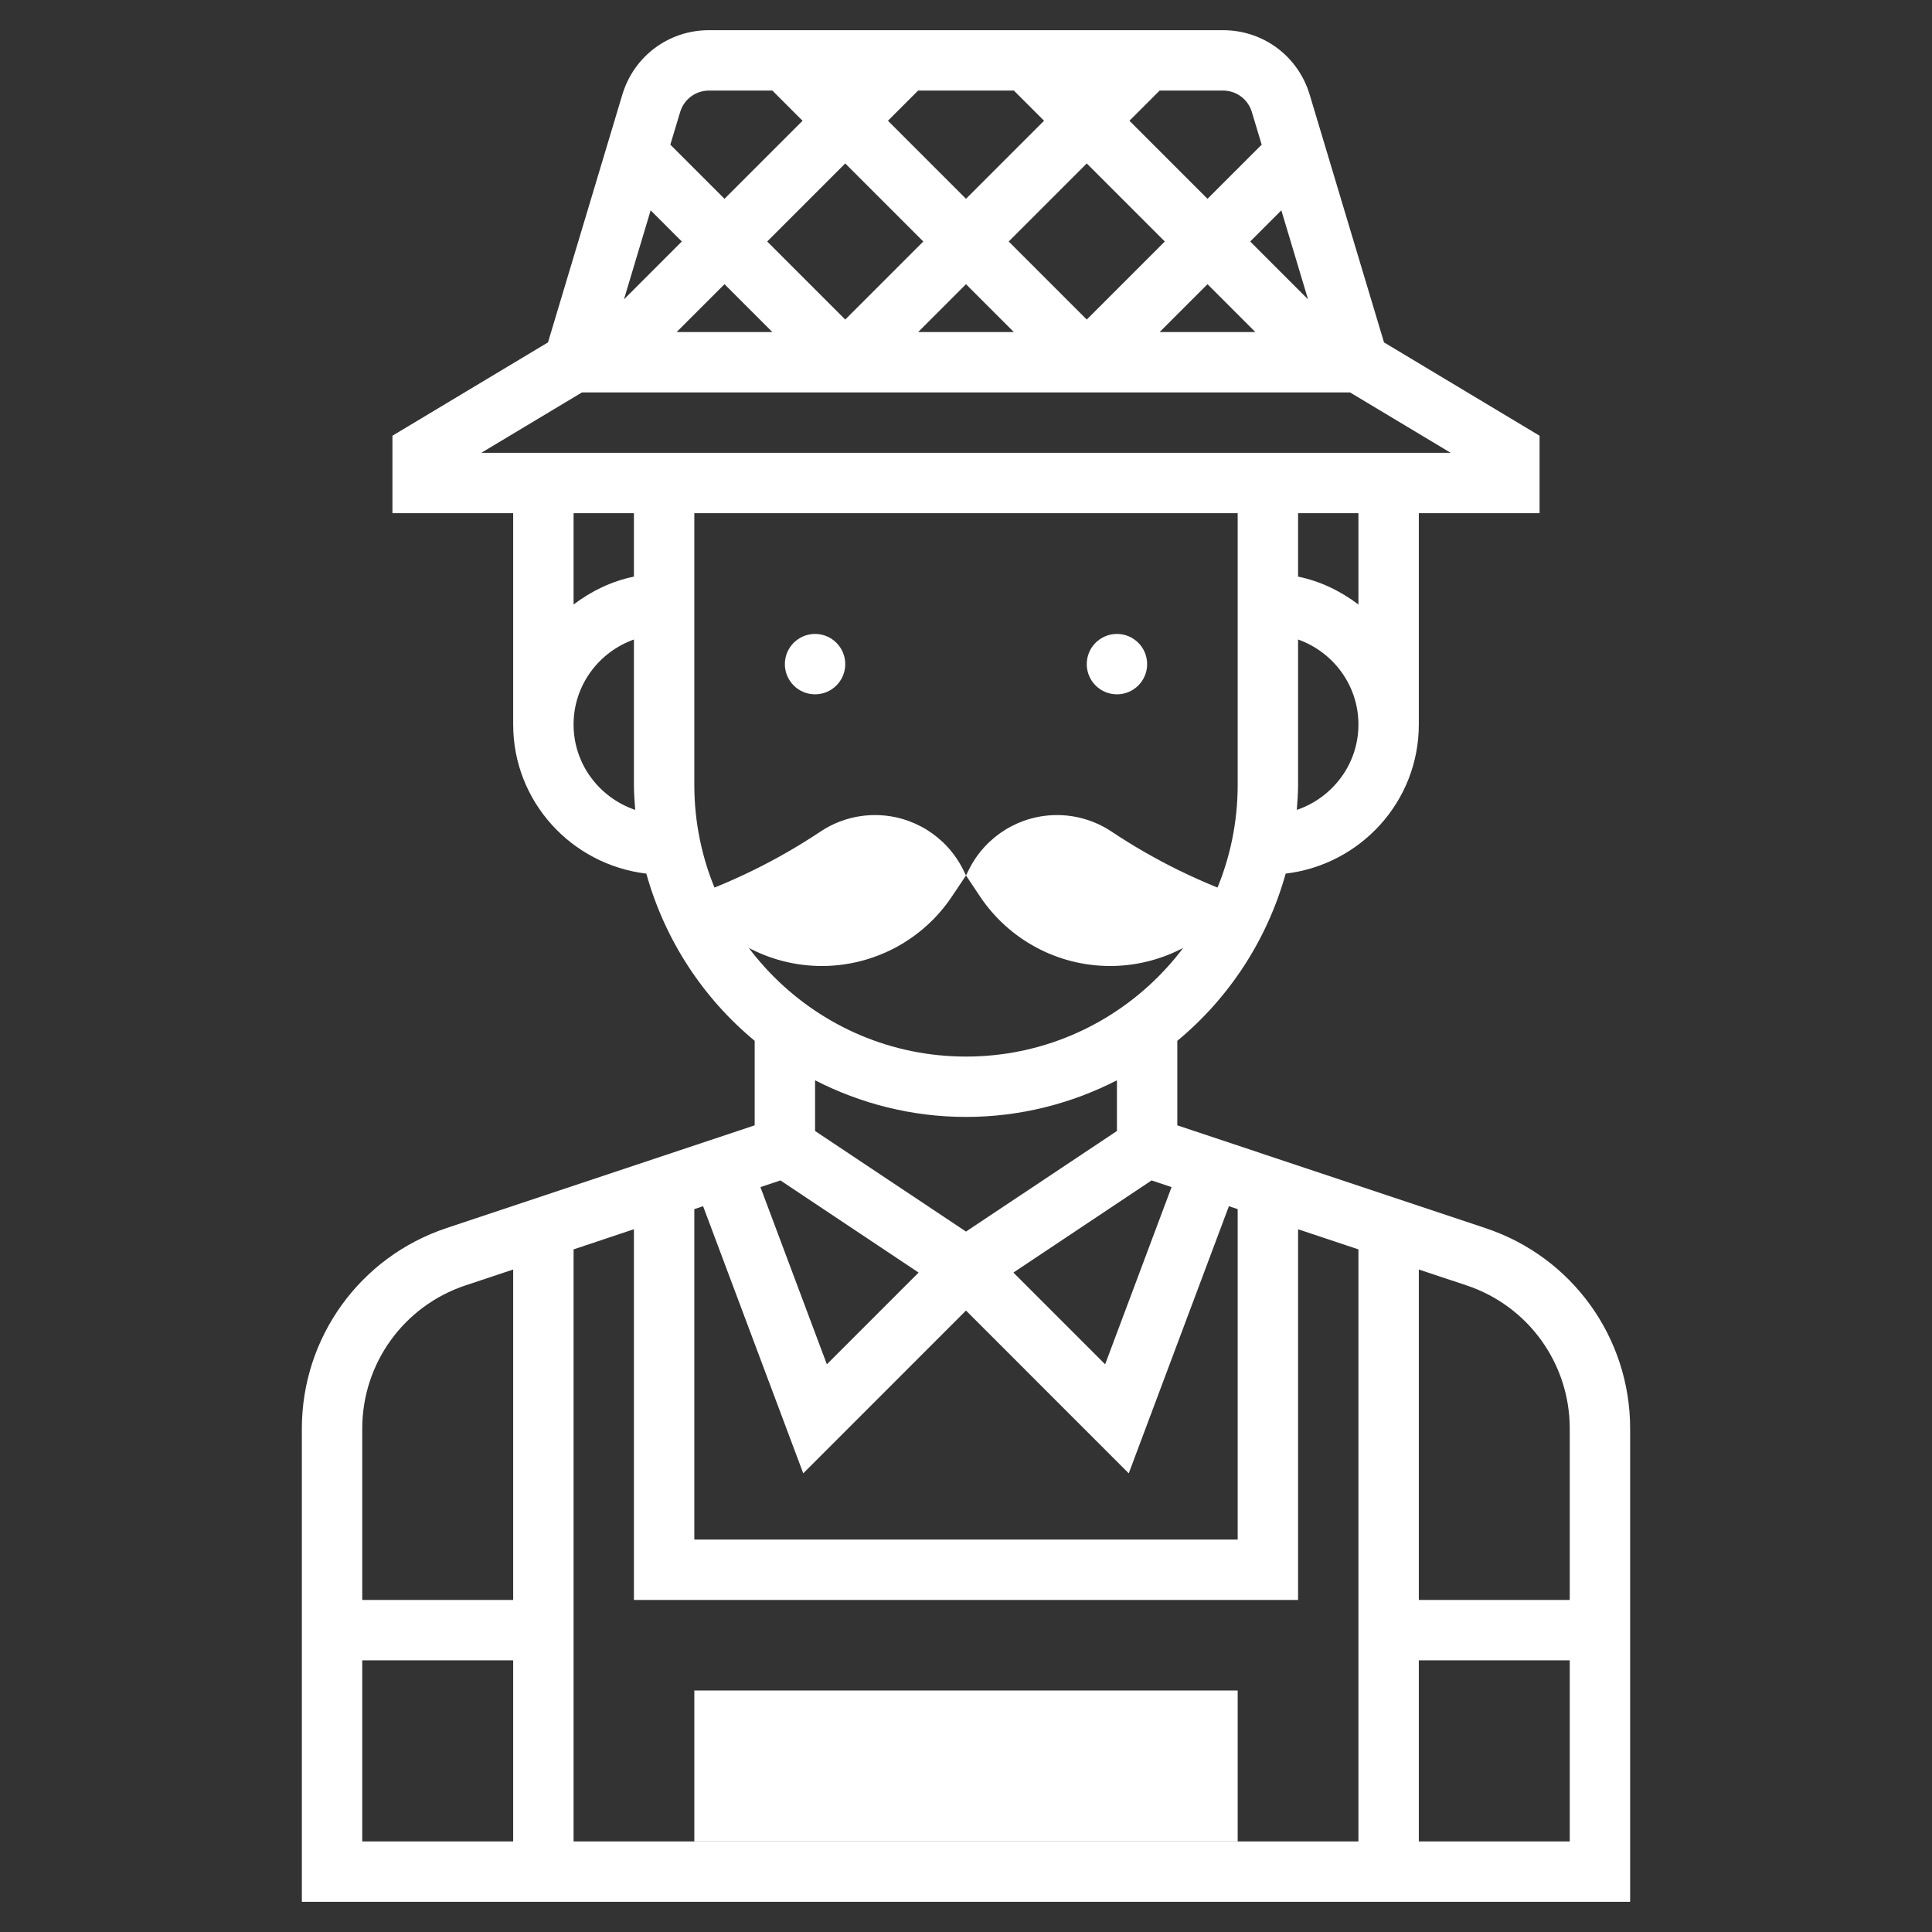
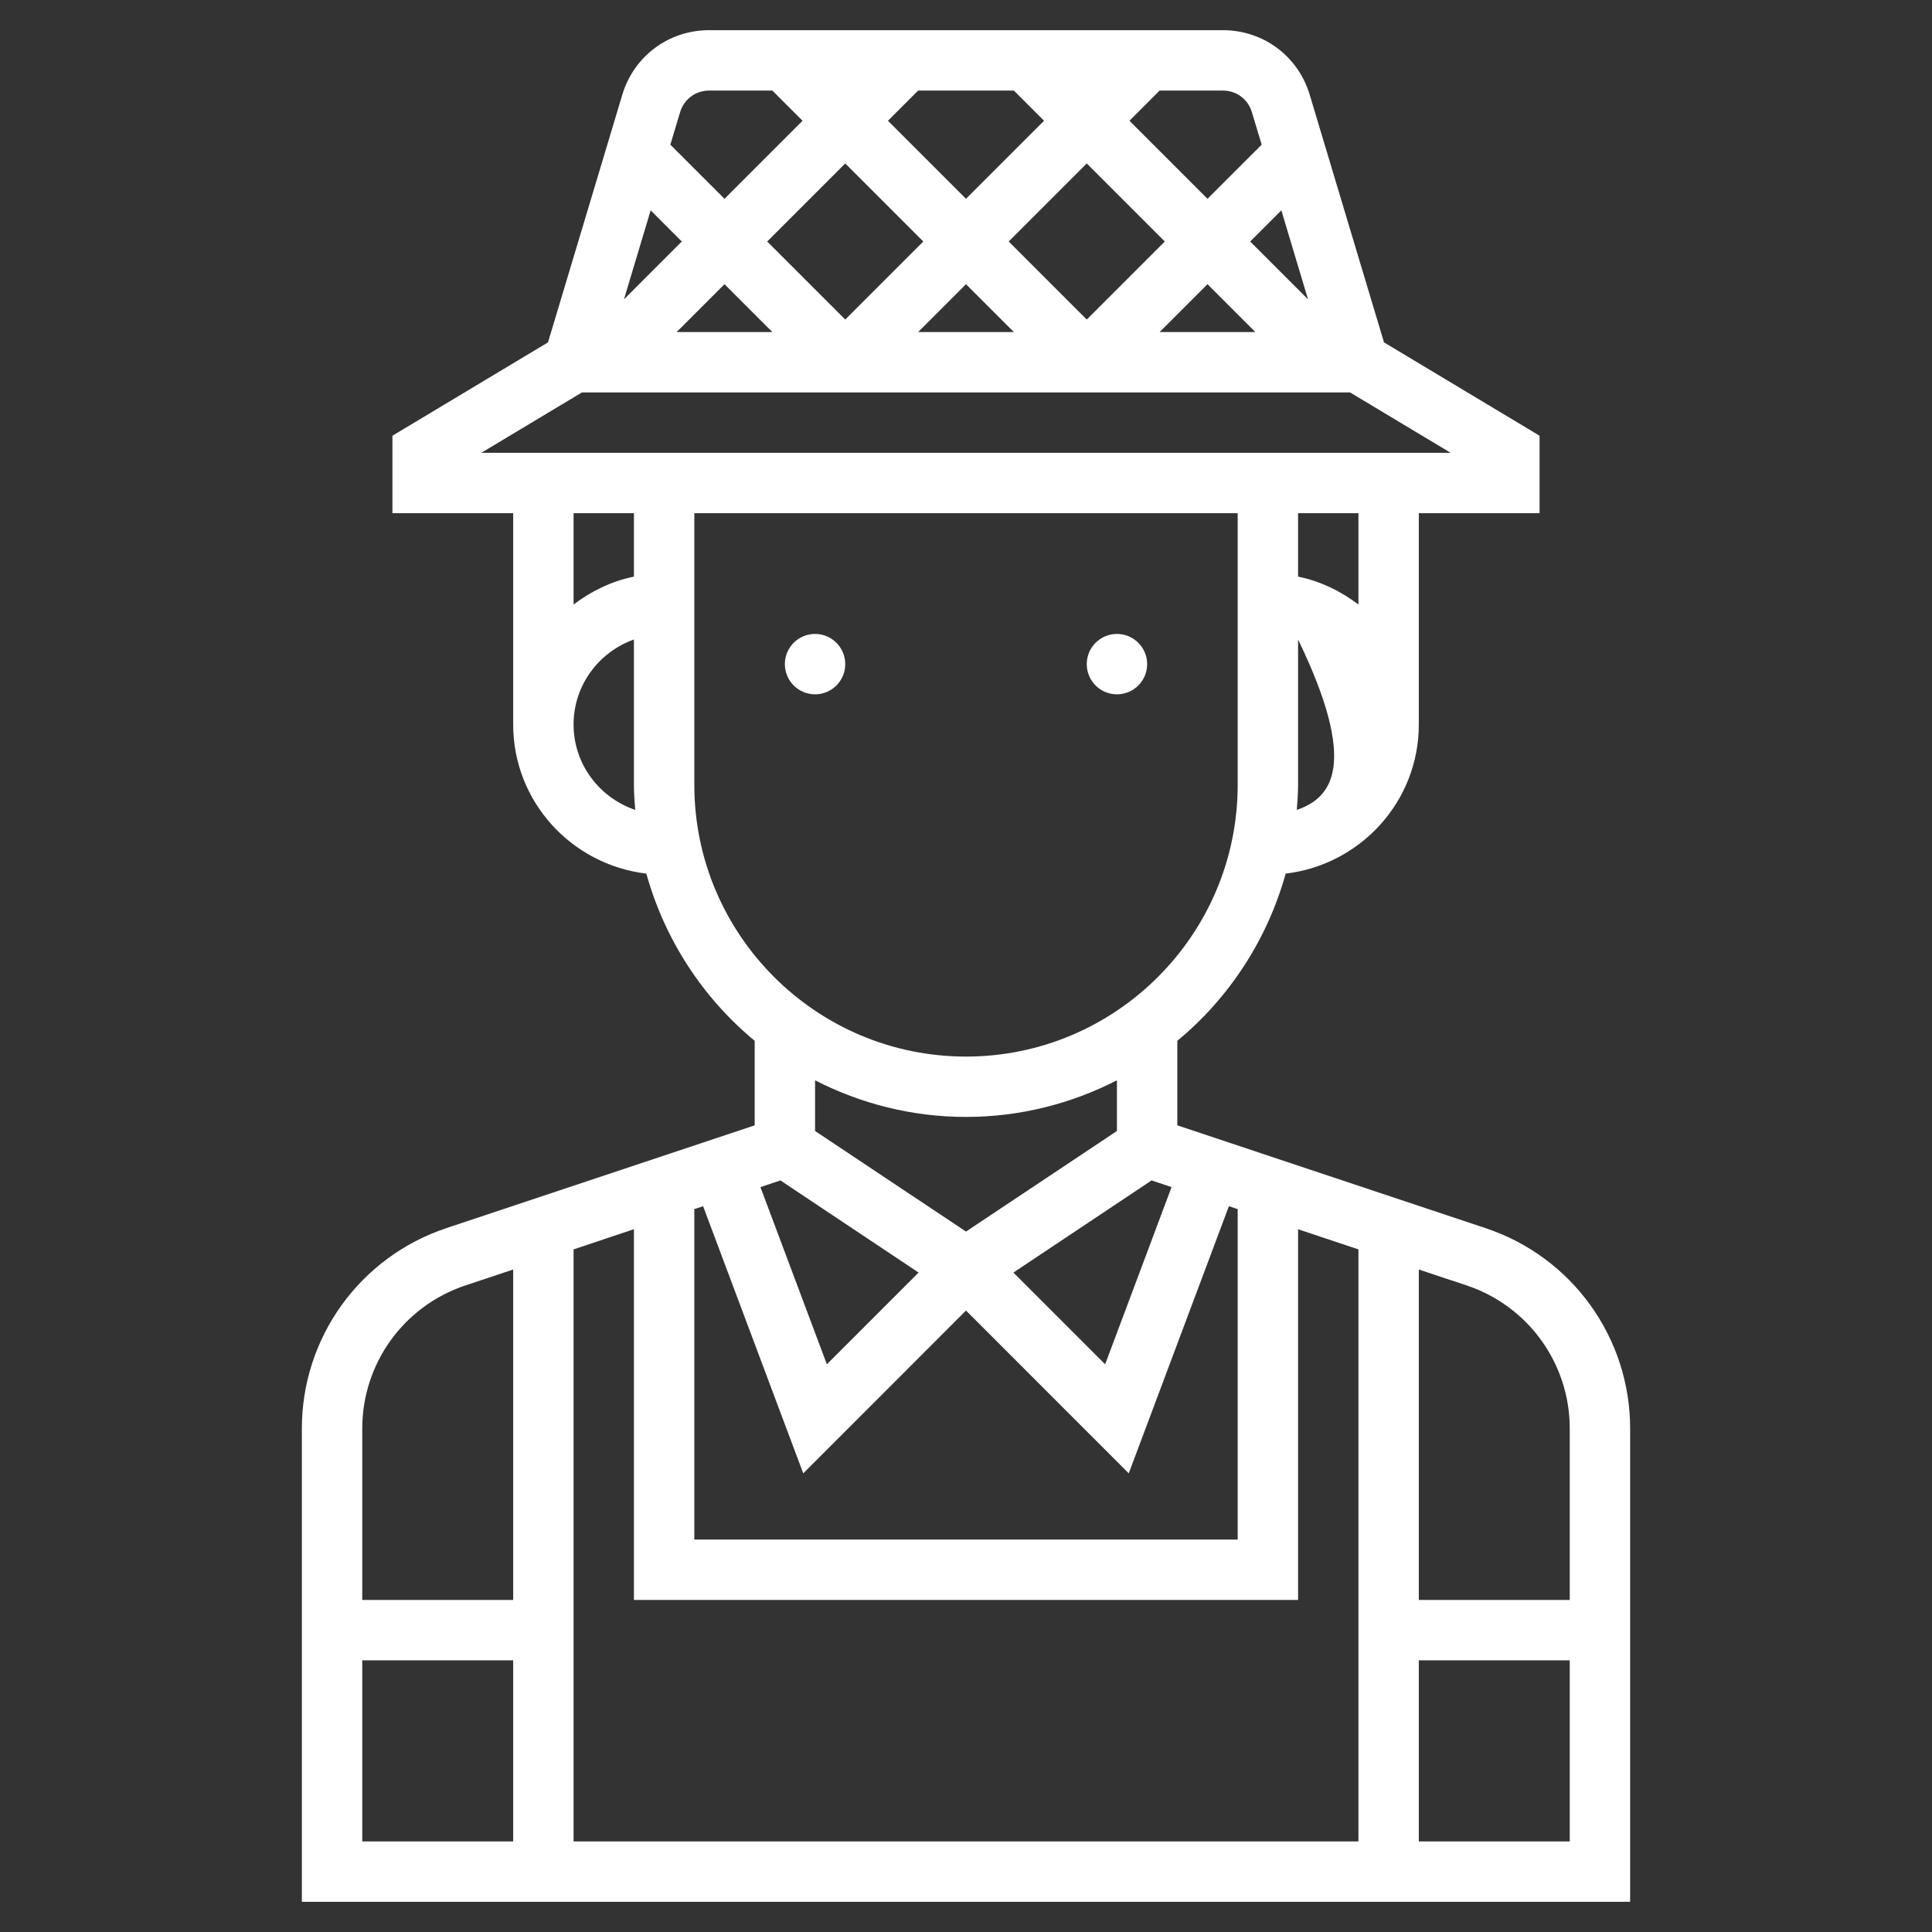
<svg xmlns="http://www.w3.org/2000/svg" width="50" height="50" viewBox="0 0 50 50" fill="none">
  <rect x="0" y="0" width="50" height="50" fill="#333333" stroke="none" />
-   <path d="M32.031 43.75H17.969V47.656H32.031V43.75Z" fill="white" />
-   <path d="M38.448 31.785L30.469 29.124V26.936C31.805 25.831 32.795 24.326 33.273 22.609C35.208 22.379 36.719 20.746 36.719 18.75V13.281H39.844V11.277L35.818 8.861L33.895 2.452C33.595 1.452 32.693 0.781 31.65 0.781H18.35C17.307 0.781 16.405 1.452 16.105 2.452L14.182 8.861L10.156 11.277V13.281H13.281V18.75C13.281 20.746 14.792 22.379 16.727 22.609C17.205 24.326 18.195 25.831 19.531 26.936V29.124L11.552 31.784C9.315 32.53 7.812 34.615 7.812 36.972V49.219H42.188V36.972C42.188 34.615 40.685 32.53 38.448 31.785ZM40.625 36.972V41.406H36.719V32.855L37.955 33.266C39.552 33.799 40.625 35.288 40.625 36.972ZM14.844 32.334L16.406 31.812V41.406H33.594V31.813L35.156 32.334V47.656H14.844V32.334ZM20.197 30.549L23.773 32.934L21.399 35.308L19.68 30.722L20.197 30.549ZM29.803 30.549L30.32 30.722L28.601 35.308L26.227 32.934L29.803 30.549ZM20.788 38.13L25 33.917L29.212 38.13L31.804 31.216L32.031 31.292V39.844H17.969V31.292L18.196 31.216L20.788 38.13ZM33.561 20.96C33.577 20.745 33.594 20.531 33.594 20.312V16.55C34.501 16.873 35.156 17.733 35.156 18.75C35.156 19.779 34.485 20.646 33.561 20.96ZM35.156 15.645C34.7 15.3 34.174 15.041 33.594 14.923V13.281H35.156V15.645ZM18.75 7.355L19.989 8.594H17.511L18.75 7.355ZM16.148 7.748L16.839 5.444L17.645 6.25L16.148 7.748ZM23.761 2.344H26.239L27.02 3.125L25 5.145L22.98 3.125L23.761 2.344ZM28.125 4.23L30.145 6.25L28.125 8.27L26.105 6.25L28.125 4.23ZM23.895 6.25L21.875 8.27L19.855 6.25L21.875 4.23L23.895 6.25ZM25 7.355L26.239 8.594H23.761L25 7.355ZM31.25 7.355L32.489 8.594H30.011L31.25 7.355ZM32.355 6.25L33.161 5.444L33.852 7.748L32.355 6.25ZM32.398 2.9L32.652 3.744L31.25 5.145L29.23 3.125L30.011 2.344H31.65C31.998 2.344 32.298 2.568 32.398 2.9ZM18.35 2.344H19.989L20.77 3.125L18.75 5.145L17.348 3.744L17.602 2.901C17.702 2.568 18.002 2.344 18.35 2.344ZM15.06 10.156H34.94L37.544 11.719H12.456L15.06 10.156ZM16.406 13.281V14.923C15.826 15.041 15.3 15.299 14.844 15.645V13.281H16.406ZM14.844 18.75C14.844 17.733 15.499 16.873 16.406 16.55V20.312C16.406 20.531 16.423 20.745 16.439 20.96C15.515 20.646 14.844 19.779 14.844 18.75ZM17.969 20.312V13.281H32.031V20.312C32.031 24.189 28.877 27.344 25 27.344C21.123 27.344 17.969 24.189 17.969 20.312ZM25 28.906C26.407 28.906 27.733 28.559 28.906 27.958V29.27L25 31.873L21.094 29.27V27.958C22.267 28.559 23.593 28.906 25 28.906ZM12.046 33.266L13.281 32.855V41.406H9.375V36.972C9.375 35.288 10.448 33.799 12.046 33.266ZM9.375 42.969H13.281V47.656H9.375V42.969ZM36.719 47.656V42.969H40.625V47.656H36.719Z" fill="white" />
+   <path d="M38.448 31.785L30.469 29.124V26.936C31.805 25.831 32.795 24.326 33.273 22.609C35.208 22.379 36.719 20.746 36.719 18.75V13.281H39.844V11.277L35.818 8.861L33.895 2.452C33.595 1.452 32.693 0.781 31.65 0.781H18.35C17.307 0.781 16.405 1.452 16.105 2.452L14.182 8.861L10.156 11.277V13.281H13.281V18.75C13.281 20.746 14.792 22.379 16.727 22.609C17.205 24.326 18.195 25.831 19.531 26.936V29.124L11.552 31.784C9.315 32.53 7.812 34.615 7.812 36.972V49.219H42.188V36.972C42.188 34.615 40.685 32.53 38.448 31.785ZM40.625 36.972V41.406H36.719V32.855L37.955 33.266C39.552 33.799 40.625 35.288 40.625 36.972ZM14.844 32.334L16.406 31.812V41.406H33.594V31.813L35.156 32.334V47.656H14.844V32.334ZM20.197 30.549L23.773 32.934L21.399 35.308L19.68 30.722L20.197 30.549ZM29.803 30.549L30.32 30.722L28.601 35.308L26.227 32.934L29.803 30.549ZM20.788 38.13L25 33.917L29.212 38.13L31.804 31.216L32.031 31.292V39.844H17.969V31.292L18.196 31.216L20.788 38.13ZM33.561 20.96C33.577 20.745 33.594 20.531 33.594 20.312V16.55C35.156 19.779 34.485 20.646 33.561 20.96ZM35.156 15.645C34.7 15.3 34.174 15.041 33.594 14.923V13.281H35.156V15.645ZM18.75 7.355L19.989 8.594H17.511L18.75 7.355ZM16.148 7.748L16.839 5.444L17.645 6.25L16.148 7.748ZM23.761 2.344H26.239L27.02 3.125L25 5.145L22.98 3.125L23.761 2.344ZM28.125 4.23L30.145 6.25L28.125 8.27L26.105 6.25L28.125 4.23ZM23.895 6.25L21.875 8.27L19.855 6.25L21.875 4.23L23.895 6.25ZM25 7.355L26.239 8.594H23.761L25 7.355ZM31.25 7.355L32.489 8.594H30.011L31.25 7.355ZM32.355 6.25L33.161 5.444L33.852 7.748L32.355 6.25ZM32.398 2.9L32.652 3.744L31.25 5.145L29.23 3.125L30.011 2.344H31.65C31.998 2.344 32.298 2.568 32.398 2.9ZM18.35 2.344H19.989L20.77 3.125L18.75 5.145L17.348 3.744L17.602 2.901C17.702 2.568 18.002 2.344 18.35 2.344ZM15.06 10.156H34.94L37.544 11.719H12.456L15.06 10.156ZM16.406 13.281V14.923C15.826 15.041 15.3 15.299 14.844 15.645V13.281H16.406ZM14.844 18.75C14.844 17.733 15.499 16.873 16.406 16.55V20.312C16.406 20.531 16.423 20.745 16.439 20.96C15.515 20.646 14.844 19.779 14.844 18.75ZM17.969 20.312V13.281H32.031V20.312C32.031 24.189 28.877 27.344 25 27.344C21.123 27.344 17.969 24.189 17.969 20.312ZM25 28.906C26.407 28.906 27.733 28.559 28.906 27.958V29.27L25 31.873L21.094 29.27V27.958C22.267 28.559 23.593 28.906 25 28.906ZM12.046 33.266L13.281 32.855V41.406H9.375V36.972C9.375 35.288 10.448 33.799 12.046 33.266ZM9.375 42.969H13.281V47.656H9.375V42.969ZM36.719 47.656V42.969H40.625V47.656H36.719Z" fill="white" />
  <path d="M21.094 17.969C21.525 17.969 21.875 17.619 21.875 17.188C21.875 16.756 21.525 16.406 21.094 16.406C20.662 16.406 20.312 16.756 20.312 17.188C20.312 17.619 20.662 17.969 21.094 17.969Z" fill="white" />
  <path d="M28.906 17.969C29.338 17.969 29.688 17.619 29.688 17.188C29.688 16.756 29.338 16.406 28.906 16.406C28.475 16.406 28.125 16.756 28.125 17.188C28.125 17.619 28.475 17.969 28.906 17.969Z" fill="white" />
-   <path d="M32.41 23.303C31.122 22.873 29.896 22.274 28.766 21.521C28.348 21.242 27.857 21.094 27.355 21.094C26.391 21.094 25.509 21.638 25.078 22.501L25 22.656L25.359 23.195C26.111 24.323 27.376 25 28.73 25C29.359 25 29.98 24.853 30.542 24.572L32.812 23.438L32.41 23.303Z" fill="white" />
-   <path d="M22.645 21.094C22.143 21.094 21.652 21.242 21.234 21.521C20.104 22.274 18.878 22.873 17.59 23.303L17.188 23.438L19.457 24.572C20.02 24.853 20.64 25 21.269 25C22.623 25 23.888 24.323 24.64 23.195L25 22.656L24.923 22.501C24.491 21.638 23.609 21.094 22.645 21.094Z" fill="white" />
</svg>